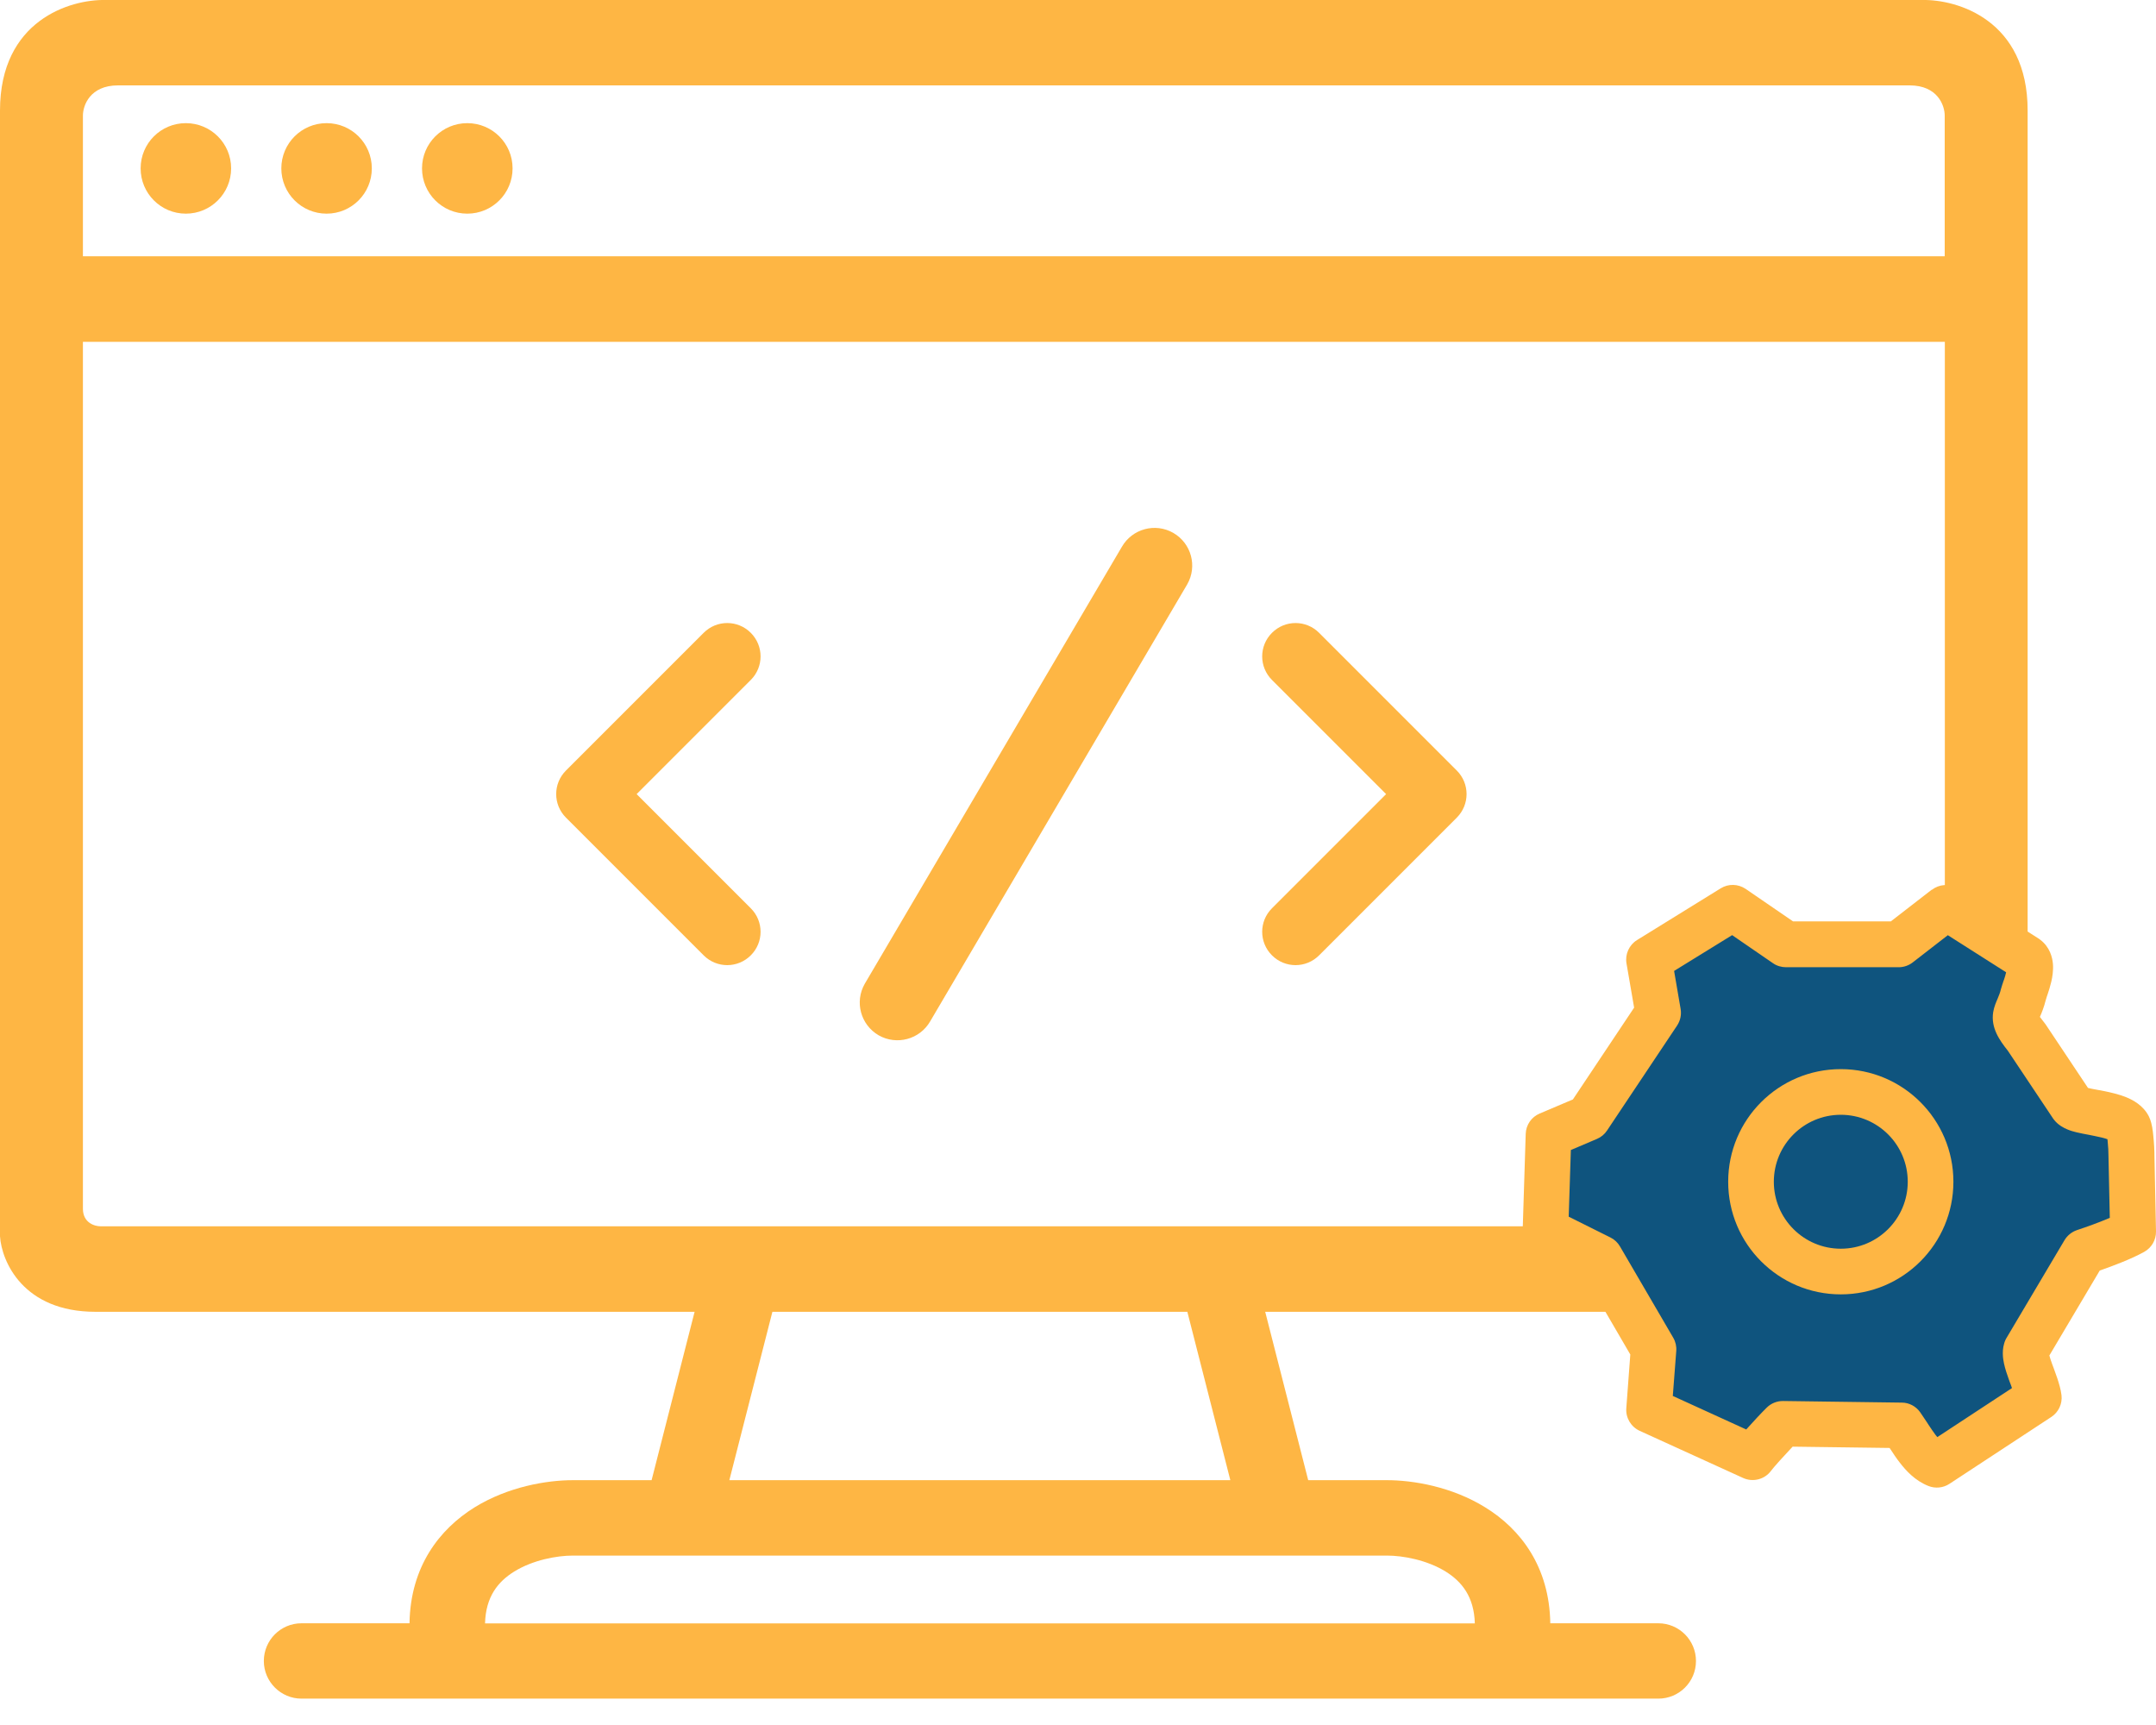
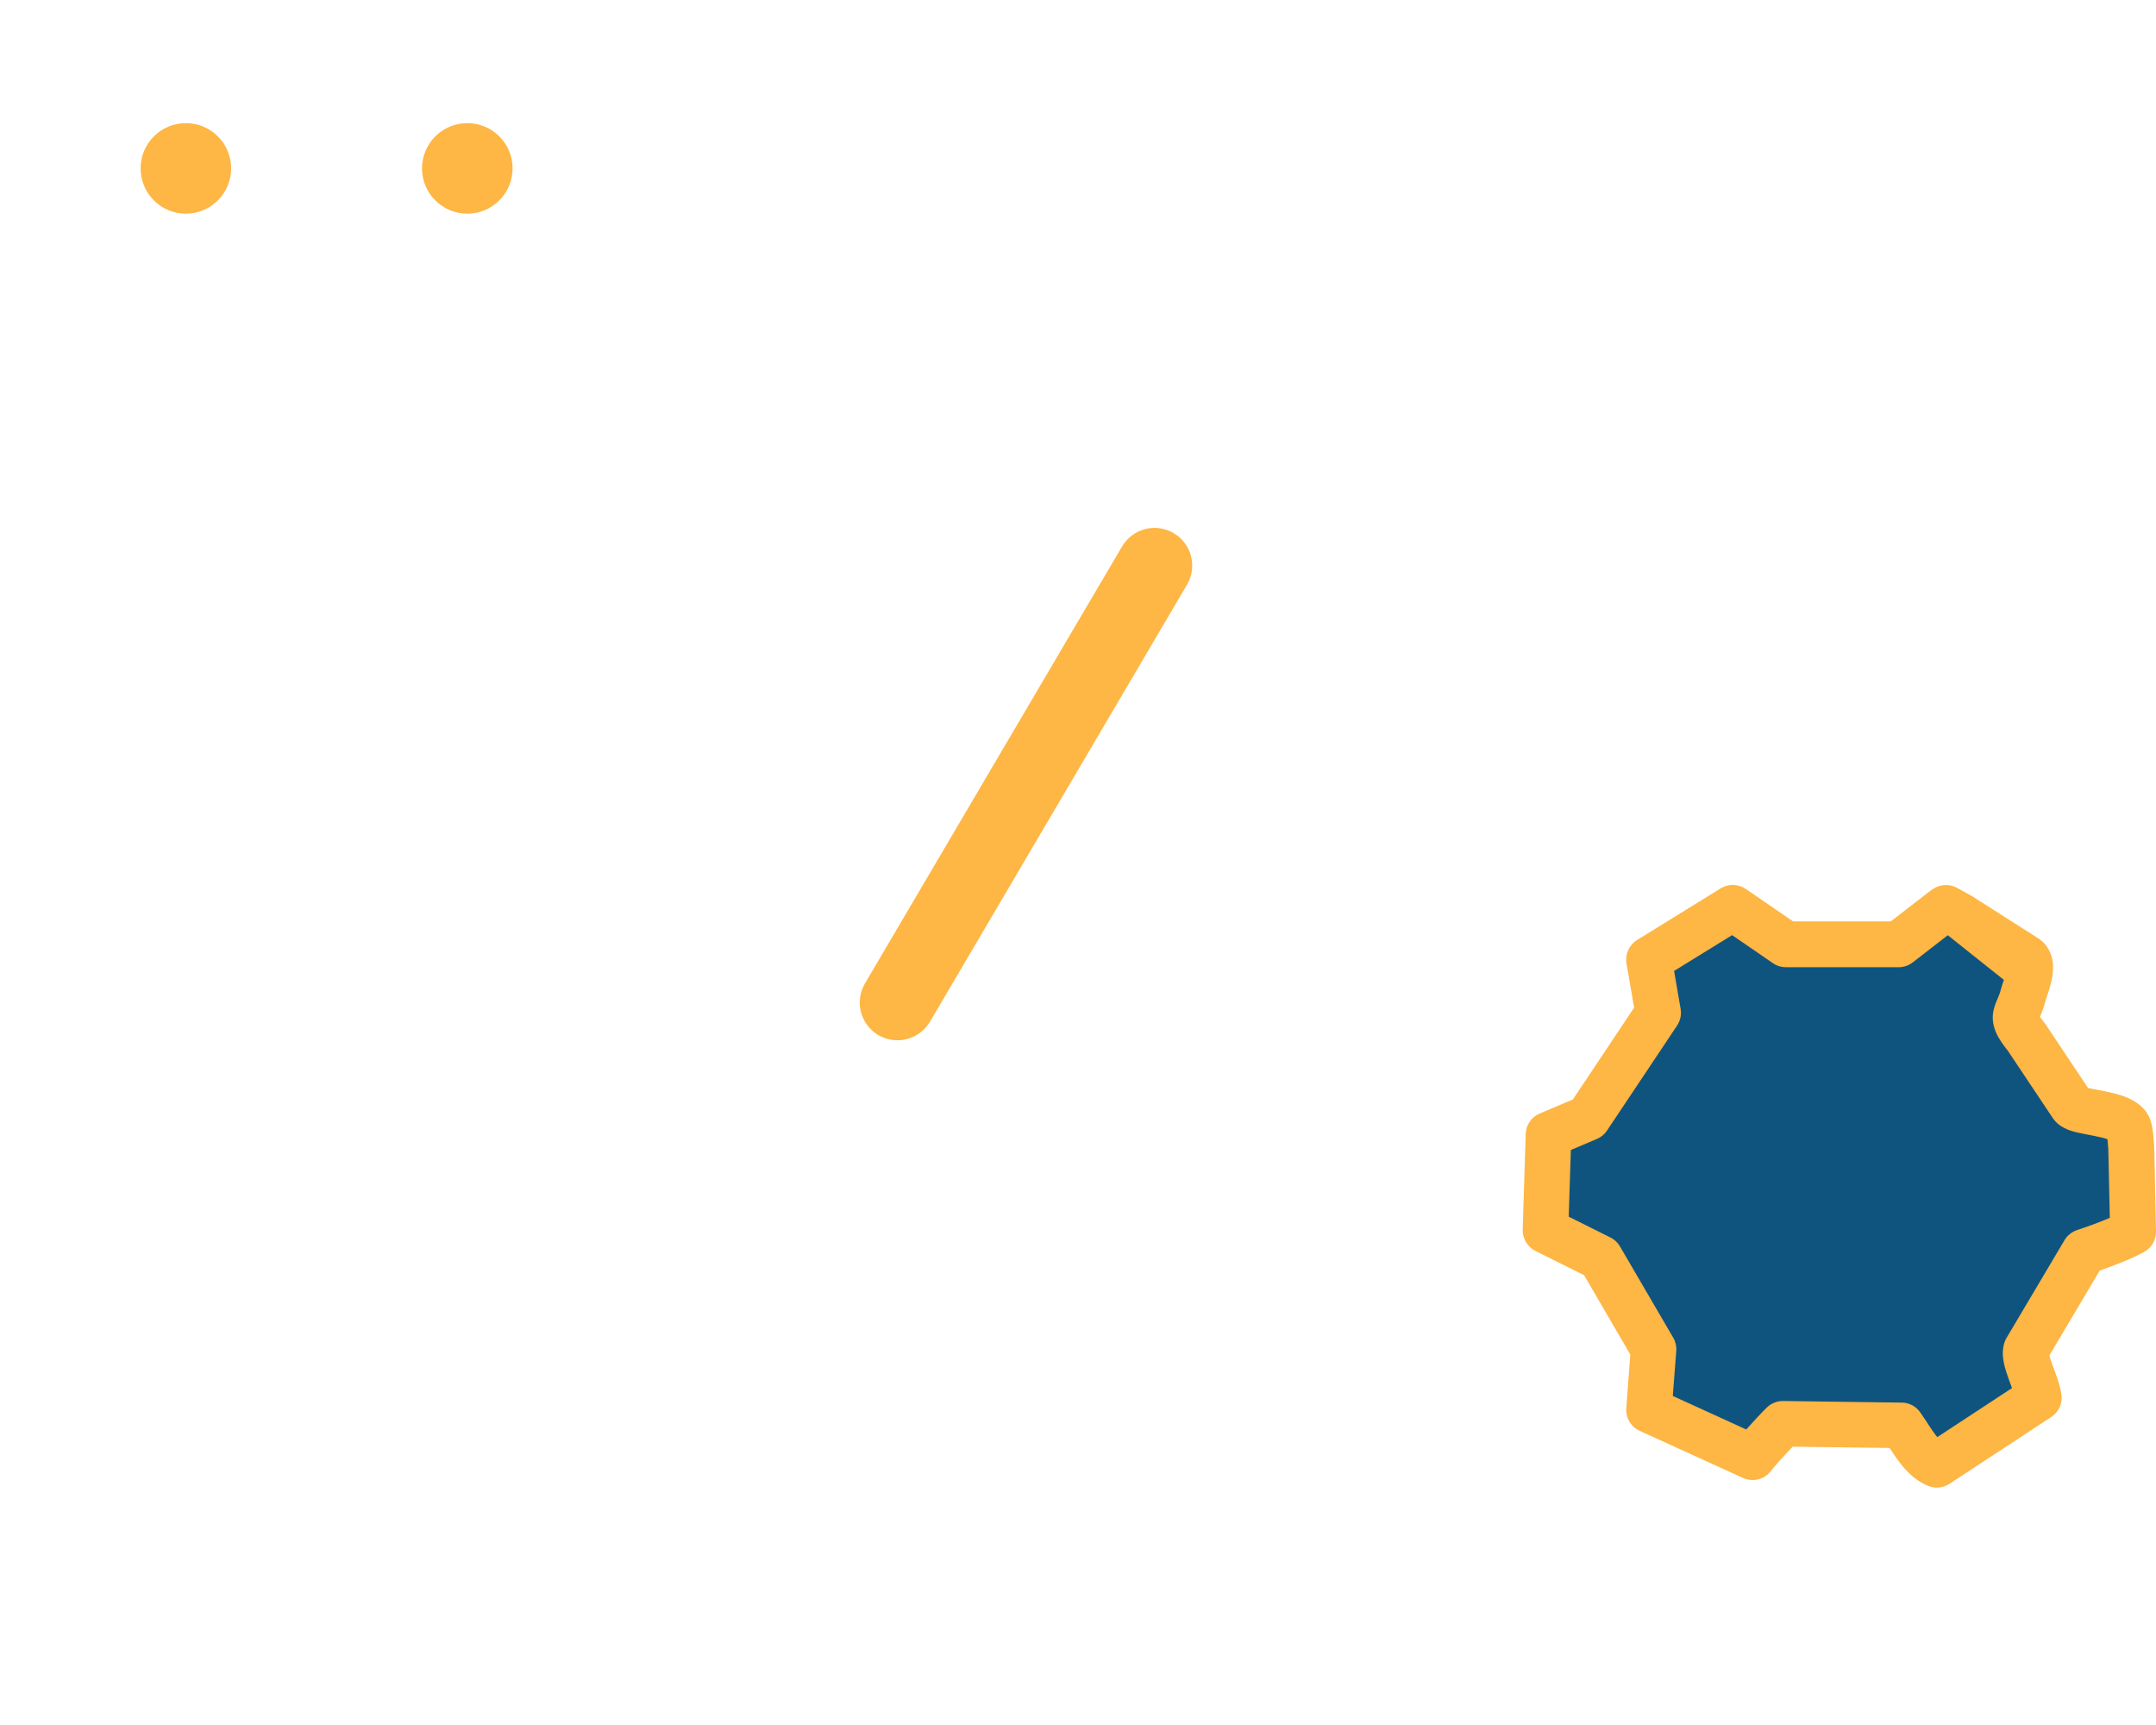
<svg xmlns="http://www.w3.org/2000/svg" width="35" height="28" viewBox="0 0 35 28" fill="none">
-   <path fill-rule="evenodd" clip-rule="evenodd" d="M31.204 0H1.712C1.142 -0.012 0 0.327 0 1.795V20.068C0.027 20.476 0.376 21.293 1.55 21.293H11.276L10.578 24.026H9.3C8.88 24.026 8.25 24.13 7.703 24.468C7.133 24.822 6.662 25.43 6.648 26.349H4.894C4.556 26.349 4.283 26.624 4.283 26.961C4.283 27.297 4.558 27.572 4.894 27.572H26.921C27.259 27.572 27.532 27.299 27.532 26.961C27.532 26.623 27.258 26.349 26.921 26.349H25.167C25.153 25.43 24.684 24.82 24.112 24.468C23.567 24.13 22.937 24.026 22.515 24.026H21.237L20.539 21.293H31.366C32.542 21.293 32.889 20.477 32.916 20.068V1.795C32.918 0.327 31.776 -0.012 31.204 0ZM22.515 25.25C22.774 25.25 23.164 25.321 23.468 25.509C23.73 25.672 23.93 25.917 23.942 26.351H7.874C7.885 25.917 8.085 25.672 8.348 25.509C8.652 25.321 9.041 25.25 9.3 25.25H22.517H22.515ZM11.84 24.026L12.539 21.293H19.275L19.973 24.026H11.84ZM31.57 19.62C31.57 19.849 31.381 19.905 31.284 19.905H1.632C1.537 19.905 1.346 19.849 1.346 19.62V5.549H31.572V19.621L31.57 19.62ZM31.57 4.16H1.346V1.876C1.346 1.713 1.46 1.386 1.916 1.386H31C31.456 1.386 31.57 1.713 31.57 1.876V4.16Z" fill="#FEB644" />
  <path d="M3.752 2.733C3.752 3.139 3.423 3.468 3.017 3.468C2.611 3.468 2.283 3.139 2.283 2.733C2.283 2.327 2.611 1.999 3.017 1.999C3.423 1.999 3.752 2.327 3.752 2.733Z" fill="#FEB644" />
-   <path d="M6.036 2.733C6.036 3.139 5.708 3.468 5.302 3.468C4.896 3.468 4.567 3.139 4.567 2.733C4.567 2.327 4.896 1.999 5.302 1.999C5.708 1.999 6.036 2.327 6.036 2.733Z" fill="#FEB644" />
  <path d="M8.321 2.733C8.321 3.139 7.992 3.468 7.586 3.468C7.18 3.468 6.851 3.139 6.851 2.733C6.851 2.327 7.18 1.999 7.586 1.999C7.992 1.999 8.321 2.327 8.321 2.733Z" fill="#FEB644" />
-   <path fill-rule="evenodd" clip-rule="evenodd" d="M12.188 10.272C12.4 10.484 12.4 10.825 12.188 11.037L10.335 12.89L12.188 14.743C12.4 14.954 12.4 15.296 12.188 15.507C11.976 15.719 11.635 15.719 11.423 15.507L9.188 13.272C8.976 13.06 8.976 12.719 9.188 12.507L11.423 10.272C11.635 10.06 11.976 10.06 12.188 10.272Z" fill="#FEB644" />
  <path fill-rule="evenodd" clip-rule="evenodd" d="M19.047 8.65C19.34 8.819 19.441 9.192 19.273 9.485L15.1 16.579C14.931 16.871 14.558 16.972 14.264 16.805C13.972 16.635 13.87 16.263 14.038 15.969L18.212 8.876C18.381 8.583 18.754 8.482 19.047 8.65Z" fill="#FEB644" />
-   <path fill-rule="evenodd" clip-rule="evenodd" d="M20.649 10.272C20.437 10.484 20.437 10.825 20.649 11.037L22.502 12.89L20.649 14.743C20.437 14.954 20.437 15.296 20.649 15.507C20.861 15.719 21.202 15.719 21.414 15.507L23.649 13.272C23.861 13.06 23.861 12.719 23.649 12.507L21.414 10.272C21.202 10.06 20.861 10.06 20.649 10.272Z" fill="#FEB644" />
  <path d="M32.897 15.55L31.81 14.858L31.587 14.735L30.821 15.327H28.993L28.129 14.735L26.771 15.575L26.919 16.439L25.782 18.144L25.139 18.416L25.09 19.972L25.979 20.417L26.843 21.899L26.769 22.888L28.45 23.654C28.524 23.555 28.796 23.259 28.944 23.111L30.872 23.136C31.046 23.383 31.192 23.68 31.441 23.779L33.096 22.692C33.071 22.47 32.832 22.041 32.899 21.902L33.837 20.321C34.06 20.247 34.406 20.123 34.627 20L34.602 18.79C34.602 18.593 34.576 18.345 34.553 18.296C34.433 18.056 33.73 18.073 33.638 17.95L32.897 16.838C32.6 16.466 32.756 16.512 32.848 16.146C32.873 16.046 33.045 15.669 32.897 15.553V15.55Z" fill="#0F547E" />
-   <path fill-rule="evenodd" clip-rule="evenodd" d="M31.362 14.443C31.479 14.353 31.64 14.34 31.769 14.411L31.992 14.534C31.992 14.534 32.005 14.542 32.011 14.545L33.098 15.237C33.107 15.244 33.117 15.25 33.126 15.258C33.278 15.376 33.318 15.541 33.327 15.648C33.335 15.755 33.318 15.86 33.3 15.936C33.281 16.015 33.258 16.09 33.239 16.144C33.234 16.158 33.229 16.171 33.226 16.182C33.223 16.195 33.22 16.204 33.217 16.212C33.212 16.228 33.21 16.234 33.21 16.234C33.18 16.353 33.145 16.438 33.118 16.5C33.118 16.501 33.117 16.504 33.115 16.506C33.131 16.528 33.155 16.56 33.19 16.604C33.196 16.612 33.202 16.621 33.209 16.629L33.896 17.659C33.938 17.67 33.983 17.678 34.038 17.688C34.074 17.694 34.114 17.702 34.161 17.711C34.265 17.732 34.395 17.762 34.514 17.809C34.619 17.852 34.795 17.94 34.886 18.125C34.919 18.192 34.932 18.267 34.938 18.296C34.946 18.342 34.953 18.394 34.957 18.446C34.968 18.549 34.975 18.67 34.975 18.781L35 19.988C35.003 20.125 34.929 20.253 34.809 20.32C34.599 20.436 34.306 20.547 34.087 20.623L33.269 22.002C33.278 22.037 33.292 22.081 33.313 22.138C33.321 22.16 33.33 22.184 33.34 22.21C33.359 22.263 33.381 22.323 33.398 22.373C33.423 22.451 33.455 22.55 33.466 22.648C33.482 22.787 33.417 22.923 33.302 22.999L31.646 24.086C31.545 24.152 31.417 24.165 31.305 24.12C31.088 24.034 30.94 23.871 30.836 23.735C30.782 23.666 30.735 23.593 30.692 23.528C30.686 23.518 30.681 23.511 30.675 23.503L29.101 23.482C28.96 23.631 28.793 23.816 28.749 23.876C28.645 24.015 28.457 24.062 28.299 23.991L26.618 23.225C26.477 23.16 26.39 23.015 26.401 22.86L26.466 21.986L25.716 20.699L24.924 20.304C24.795 20.239 24.716 20.105 24.719 19.961L24.768 18.405C24.773 18.259 24.861 18.131 24.994 18.075L25.534 17.846L26.528 16.356L26.404 15.637C26.379 15.489 26.447 15.338 26.575 15.259L27.934 14.419C28.058 14.342 28.216 14.346 28.338 14.428L29.108 14.956H30.695L31.36 14.441L31.362 14.443ZM31.622 15.179L31.049 15.623C30.984 15.673 30.904 15.7 30.822 15.7H28.994C28.919 15.7 28.845 15.678 28.784 15.636L28.119 15.179L27.177 15.76L27.283 16.378C27.299 16.471 27.278 16.567 27.226 16.646L26.088 18.351C26.049 18.411 25.991 18.459 25.924 18.487L25.501 18.667L25.466 19.749L26.144 20.087C26.209 20.119 26.262 20.169 26.299 20.233L27.163 21.714C27.201 21.779 27.218 21.854 27.212 21.929L27.156 22.659L28.348 23.203C28.461 23.076 28.592 22.936 28.679 22.85C28.75 22.779 28.847 22.74 28.946 22.741L30.874 22.767C30.992 22.767 31.104 22.827 31.172 22.924C31.21 22.98 31.248 23.037 31.283 23.089C31.291 23.102 31.299 23.113 31.306 23.125C31.348 23.188 31.384 23.242 31.42 23.29C31.431 23.304 31.441 23.316 31.45 23.327L32.662 22.531C32.656 22.515 32.651 22.5 32.645 22.482C32.633 22.454 32.623 22.424 32.611 22.391C32.583 22.313 32.551 22.22 32.532 22.13C32.518 22.064 32.487 21.899 32.559 21.743C32.564 21.732 32.57 21.722 32.577 21.711L33.515 20.13C33.561 20.054 33.632 19.996 33.717 19.967C33.875 19.915 34.077 19.842 34.25 19.768L34.229 18.795C34.229 18.795 34.229 18.792 34.229 18.79V18.787C34.229 18.702 34.224 18.602 34.215 18.522C34.215 18.511 34.213 18.501 34.212 18.492C34.163 18.474 34.095 18.457 34.008 18.44C33.983 18.435 33.953 18.428 33.919 18.422C33.85 18.41 33.773 18.394 33.712 18.38C33.665 18.369 33.607 18.353 33.553 18.329C33.509 18.31 33.409 18.264 33.337 18.166C33.333 18.162 33.33 18.157 33.327 18.152L32.594 17.054C32.461 16.887 32.316 16.684 32.357 16.428C32.371 16.342 32.408 16.259 32.425 16.22C32.427 16.215 32.428 16.21 32.43 16.207C32.449 16.162 32.468 16.117 32.483 16.054C32.491 16.026 32.501 15.994 32.507 15.975C32.51 15.964 32.515 15.955 32.518 15.944V15.94C32.523 15.929 32.528 15.917 32.531 15.906C32.545 15.863 32.559 15.822 32.567 15.782L31.616 15.177L31.622 15.179ZM34.267 18.515C34.267 18.515 34.267 18.515 34.264 18.514C34.265 18.514 34.267 18.515 34.267 18.515Z" fill="#FEB644" />
-   <path fill-rule="evenodd" clip-rule="evenodd" d="M29.883 18.095C29.283 18.095 28.796 18.582 28.796 19.182C28.796 19.782 29.283 20.269 29.883 20.269C30.483 20.269 30.97 19.782 30.97 19.182C30.97 18.582 30.483 18.095 29.883 18.095ZM28.055 19.182C28.055 18.172 28.873 17.354 29.883 17.354C30.892 17.354 31.711 18.172 31.711 19.182C31.711 20.192 30.892 21.01 29.883 21.01C28.873 21.01 28.055 20.192 28.055 19.182Z" fill="#FEB644" />
+   <path fill-rule="evenodd" clip-rule="evenodd" d="M31.362 14.443C31.479 14.353 31.64 14.34 31.769 14.411L31.992 14.534C31.992 14.534 32.005 14.542 32.011 14.545L33.098 15.237C33.107 15.244 33.117 15.25 33.126 15.258C33.278 15.376 33.318 15.541 33.327 15.648C33.335 15.755 33.318 15.86 33.3 15.936C33.281 16.015 33.258 16.09 33.239 16.144C33.234 16.158 33.229 16.171 33.226 16.182C33.223 16.195 33.22 16.204 33.217 16.212C33.212 16.228 33.21 16.234 33.21 16.234C33.18 16.353 33.145 16.438 33.118 16.5C33.118 16.501 33.117 16.504 33.115 16.506C33.131 16.528 33.155 16.56 33.19 16.604C33.196 16.612 33.202 16.621 33.209 16.629L33.896 17.659C33.938 17.67 33.983 17.678 34.038 17.688C34.074 17.694 34.114 17.702 34.161 17.711C34.265 17.732 34.395 17.762 34.514 17.809C34.619 17.852 34.795 17.94 34.886 18.125C34.919 18.192 34.932 18.267 34.938 18.296C34.946 18.342 34.953 18.394 34.957 18.446C34.968 18.549 34.975 18.67 34.975 18.781L35 19.988C35.003 20.125 34.929 20.253 34.809 20.32C34.599 20.436 34.306 20.547 34.087 20.623L33.269 22.002C33.278 22.037 33.292 22.081 33.313 22.138C33.321 22.16 33.33 22.184 33.34 22.21C33.359 22.263 33.381 22.323 33.398 22.373C33.423 22.451 33.455 22.55 33.466 22.648C33.482 22.787 33.417 22.923 33.302 22.999L31.646 24.086C31.545 24.152 31.417 24.165 31.305 24.12C31.088 24.034 30.94 23.871 30.836 23.735C30.782 23.666 30.735 23.593 30.692 23.528C30.686 23.518 30.681 23.511 30.675 23.503L29.101 23.482C28.96 23.631 28.793 23.816 28.749 23.876C28.645 24.015 28.457 24.062 28.299 23.991L26.618 23.225C26.477 23.16 26.39 23.015 26.401 22.86L26.466 21.986L25.716 20.699L24.924 20.304C24.795 20.239 24.716 20.105 24.719 19.961L24.768 18.405C24.773 18.259 24.861 18.131 24.994 18.075L25.534 17.846L26.528 16.356L26.404 15.637C26.379 15.489 26.447 15.338 26.575 15.259L27.934 14.419C28.058 14.342 28.216 14.346 28.338 14.428L29.108 14.956H30.695L31.36 14.441L31.362 14.443ZM31.622 15.179L31.049 15.623C30.984 15.673 30.904 15.7 30.822 15.7H28.994C28.919 15.7 28.845 15.678 28.784 15.636L28.119 15.179L27.177 15.76L27.283 16.378C27.299 16.471 27.278 16.567 27.226 16.646L26.088 18.351C26.049 18.411 25.991 18.459 25.924 18.487L25.501 18.667L25.466 19.749L26.144 20.087C26.209 20.119 26.262 20.169 26.299 20.233L27.163 21.714C27.201 21.779 27.218 21.854 27.212 21.929L27.156 22.659L28.348 23.203C28.461 23.076 28.592 22.936 28.679 22.85C28.75 22.779 28.847 22.74 28.946 22.741L30.874 22.767C30.992 22.767 31.104 22.827 31.172 22.924C31.21 22.98 31.248 23.037 31.283 23.089C31.291 23.102 31.299 23.113 31.306 23.125C31.348 23.188 31.384 23.242 31.42 23.29C31.431 23.304 31.441 23.316 31.45 23.327L32.662 22.531C32.656 22.515 32.651 22.5 32.645 22.482C32.633 22.454 32.623 22.424 32.611 22.391C32.583 22.313 32.551 22.22 32.532 22.13C32.518 22.064 32.487 21.899 32.559 21.743C32.564 21.732 32.57 21.722 32.577 21.711L33.515 20.13C33.561 20.054 33.632 19.996 33.717 19.967C33.875 19.915 34.077 19.842 34.25 19.768L34.229 18.795C34.229 18.795 34.229 18.792 34.229 18.79V18.787C34.229 18.702 34.224 18.602 34.215 18.522C34.215 18.511 34.213 18.501 34.212 18.492C34.163 18.474 34.095 18.457 34.008 18.44C33.983 18.435 33.953 18.428 33.919 18.422C33.85 18.41 33.773 18.394 33.712 18.38C33.665 18.369 33.607 18.353 33.553 18.329C33.509 18.31 33.409 18.264 33.337 18.166C33.333 18.162 33.33 18.157 33.327 18.152L32.594 17.054C32.461 16.887 32.316 16.684 32.357 16.428C32.371 16.342 32.408 16.259 32.425 16.22C32.427 16.215 32.428 16.21 32.43 16.207C32.449 16.162 32.468 16.117 32.483 16.054C32.491 16.026 32.501 15.994 32.507 15.975C32.51 15.964 32.515 15.955 32.518 15.944V15.94C32.523 15.929 32.528 15.917 32.531 15.906L31.616 15.177L31.622 15.179ZM34.267 18.515C34.267 18.515 34.267 18.515 34.264 18.514C34.265 18.514 34.267 18.515 34.267 18.515Z" fill="#FEB644" />
</svg>